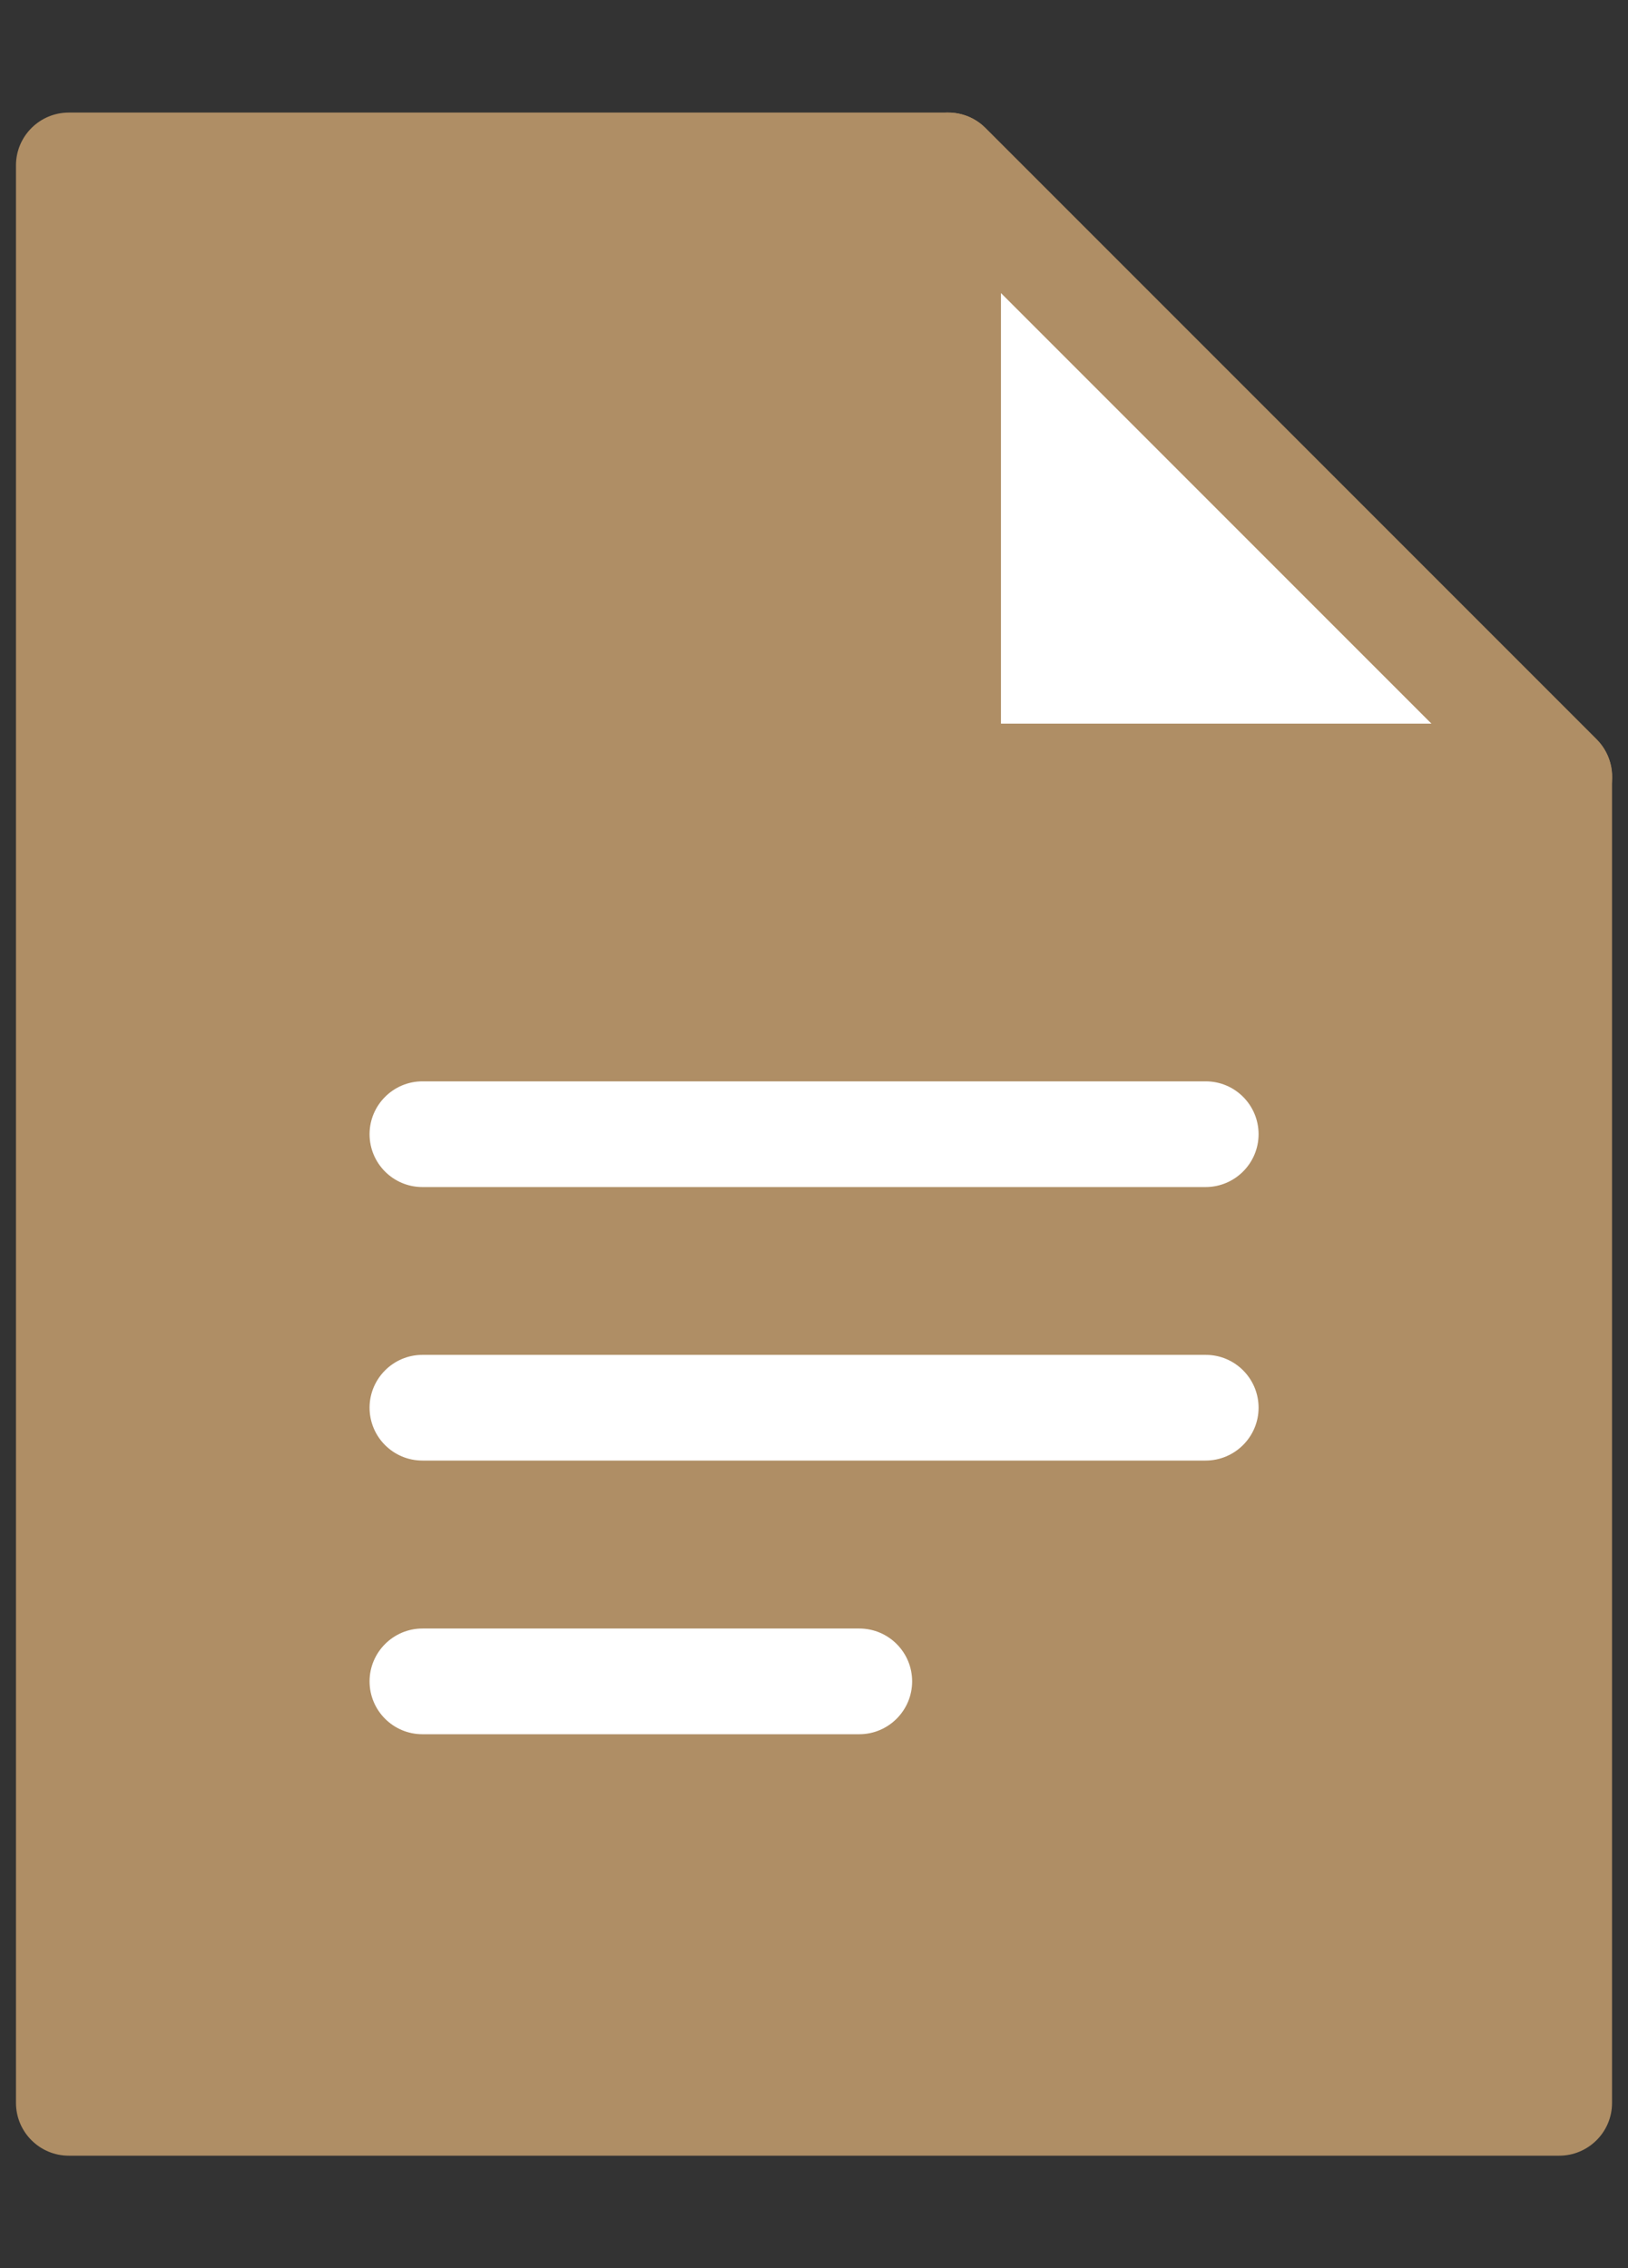
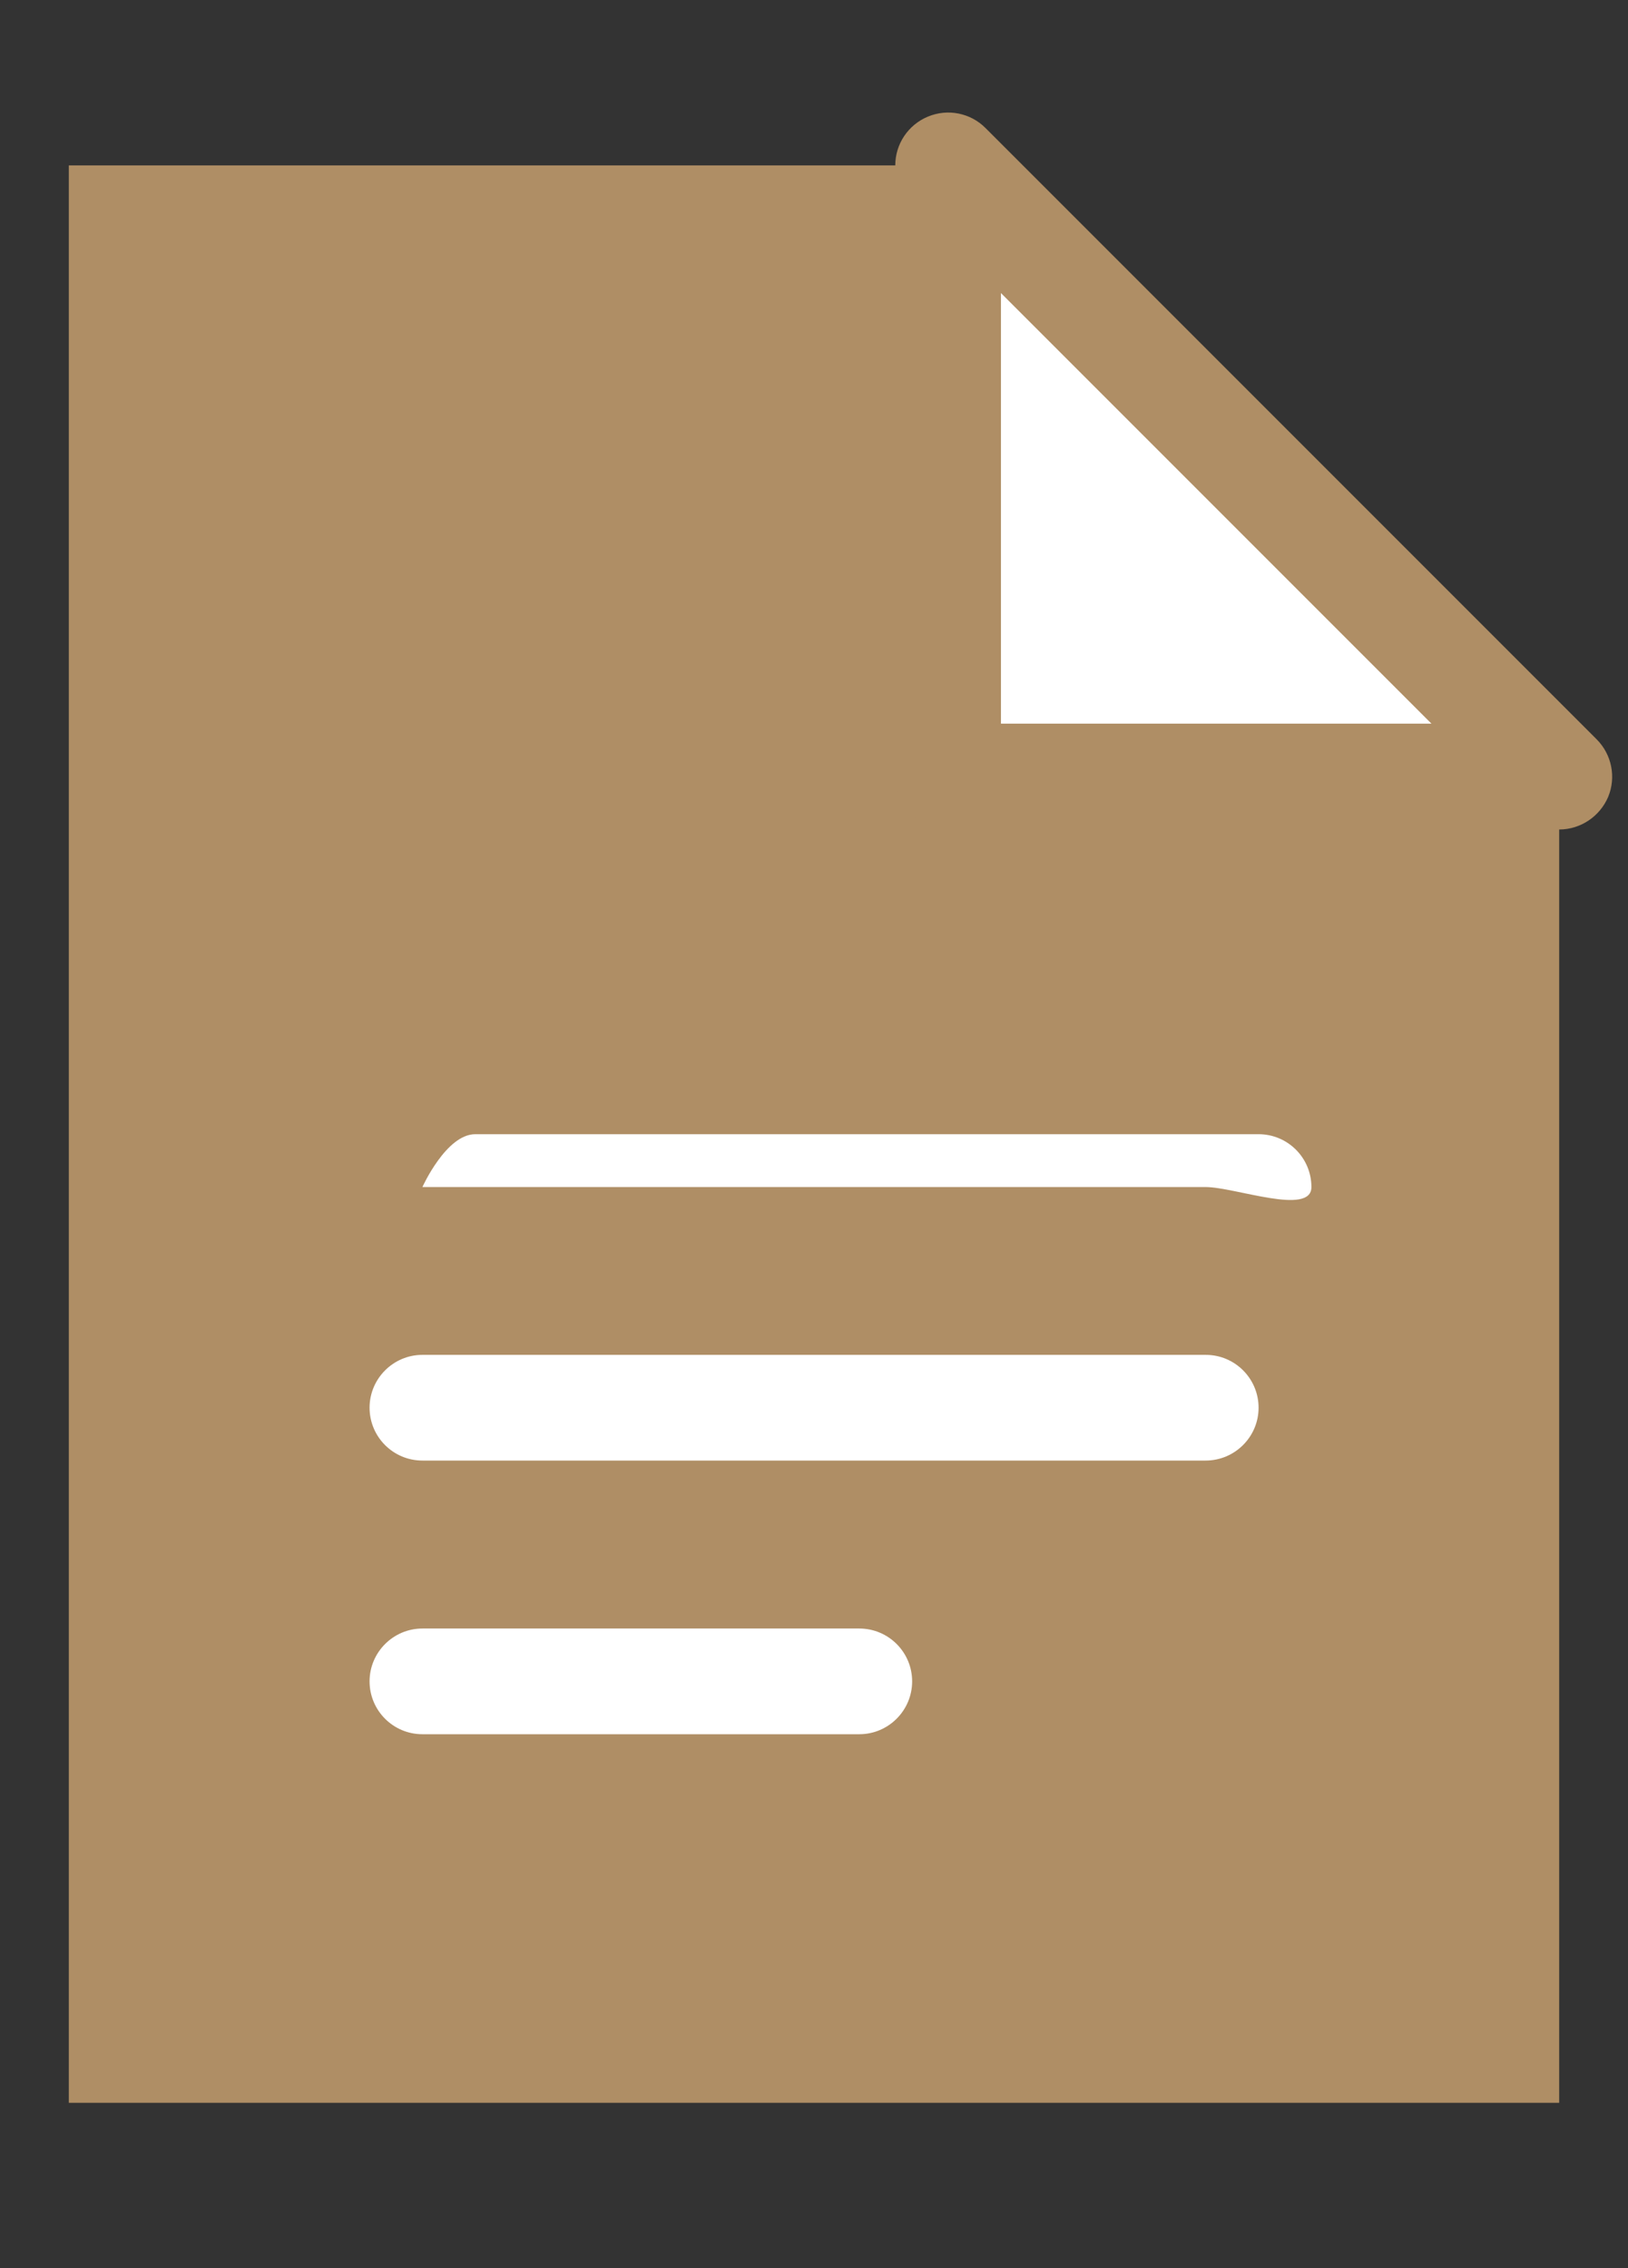
<svg xmlns="http://www.w3.org/2000/svg" version="1.1" id="Layer_1" x="0px" y="0px" viewBox="0 0 1090.7 1519.3" style="enable-background:new 0 0 1090.7 1519.3;" xml:space="preserve">
  <rect x="0" y="0" width="1090.7" height="1519.3" fill="#333333" stroke="none" />
  <style type="text/css">
	.st0{fill:#AF8E65;}
	.st1{fill:#FFFFFF;}
</style>
  <g>
    <polygon class="st0" points="1044.6,520.2 1044.6,1408.5 46.1,1408.5 46.1,110.8 635.2,110.8  " />
-     <path class="st0" d="M1044.6,1443.9H46.1c-19.6,0-35.4-15.9-35.4-35.4V110.8c0-19.6,15.9-35.4,35.4-35.4h589.1   c9.4,0,18.4,3.7,25,10.4l409.4,409.4c6.6,6.6,10.4,15.6,10.4,25v888.4C1080,1428.1,1064.1,1443.9,1044.6,1443.9z M81.6,1373.1   h927.6V534.8L620.5,146.2h-539V1373.1z" />
  </g>
  <polygon class="st1" points="1044.6,520.2 635.2,520.2 635.2,110.8 " />
  <path class="st0" d="M1044.6,555.6H635.2c-19.6,0-35.4-15.9-35.4-35.4V110.8c0-14.3,8.6-27.2,21.9-32.7c13.2-5.5,28.5-2.5,38.6,7.7  l409.4,409.4c10.1,10.1,13.2,25.4,7.7,38.6C1071.8,546.9,1058.9,555.6,1044.6,555.6z M670.6,484.7h288.4L670.6,196.3V484.7z" />
  <g>
-     <path class="st1" d="M807.7,795.1H283c-19.6,0-35.4-15.9-35.4-35.4s15.9-35.4,35.4-35.4h524.8c19.6,0,35.4,15.9,35.4,35.4   S827.3,795.1,807.7,795.1z" />
+     <path class="st1" d="M807.7,795.1H283s15.9-35.4,35.4-35.4h524.8c19.6,0,35.4,15.9,35.4,35.4   S827.3,795.1,807.7,795.1z" />
    <path class="st1" d="M807.7,978.3H283c-19.6,0-35.4-15.9-35.4-35.4s15.9-35.4,35.4-35.4h524.8c19.6,0,35.4,15.9,35.4,35.4   S827.3,978.3,807.7,978.3z" />
    <path class="st1" d="M575.7,1161.6H283c-19.6,0-35.4-15.9-35.4-35.4s15.9-35.4,35.4-35.4h292.7c19.6,0,35.4,15.9,35.4,35.4   S595.2,1161.6,575.7,1161.6z" />
  </g>
</svg>